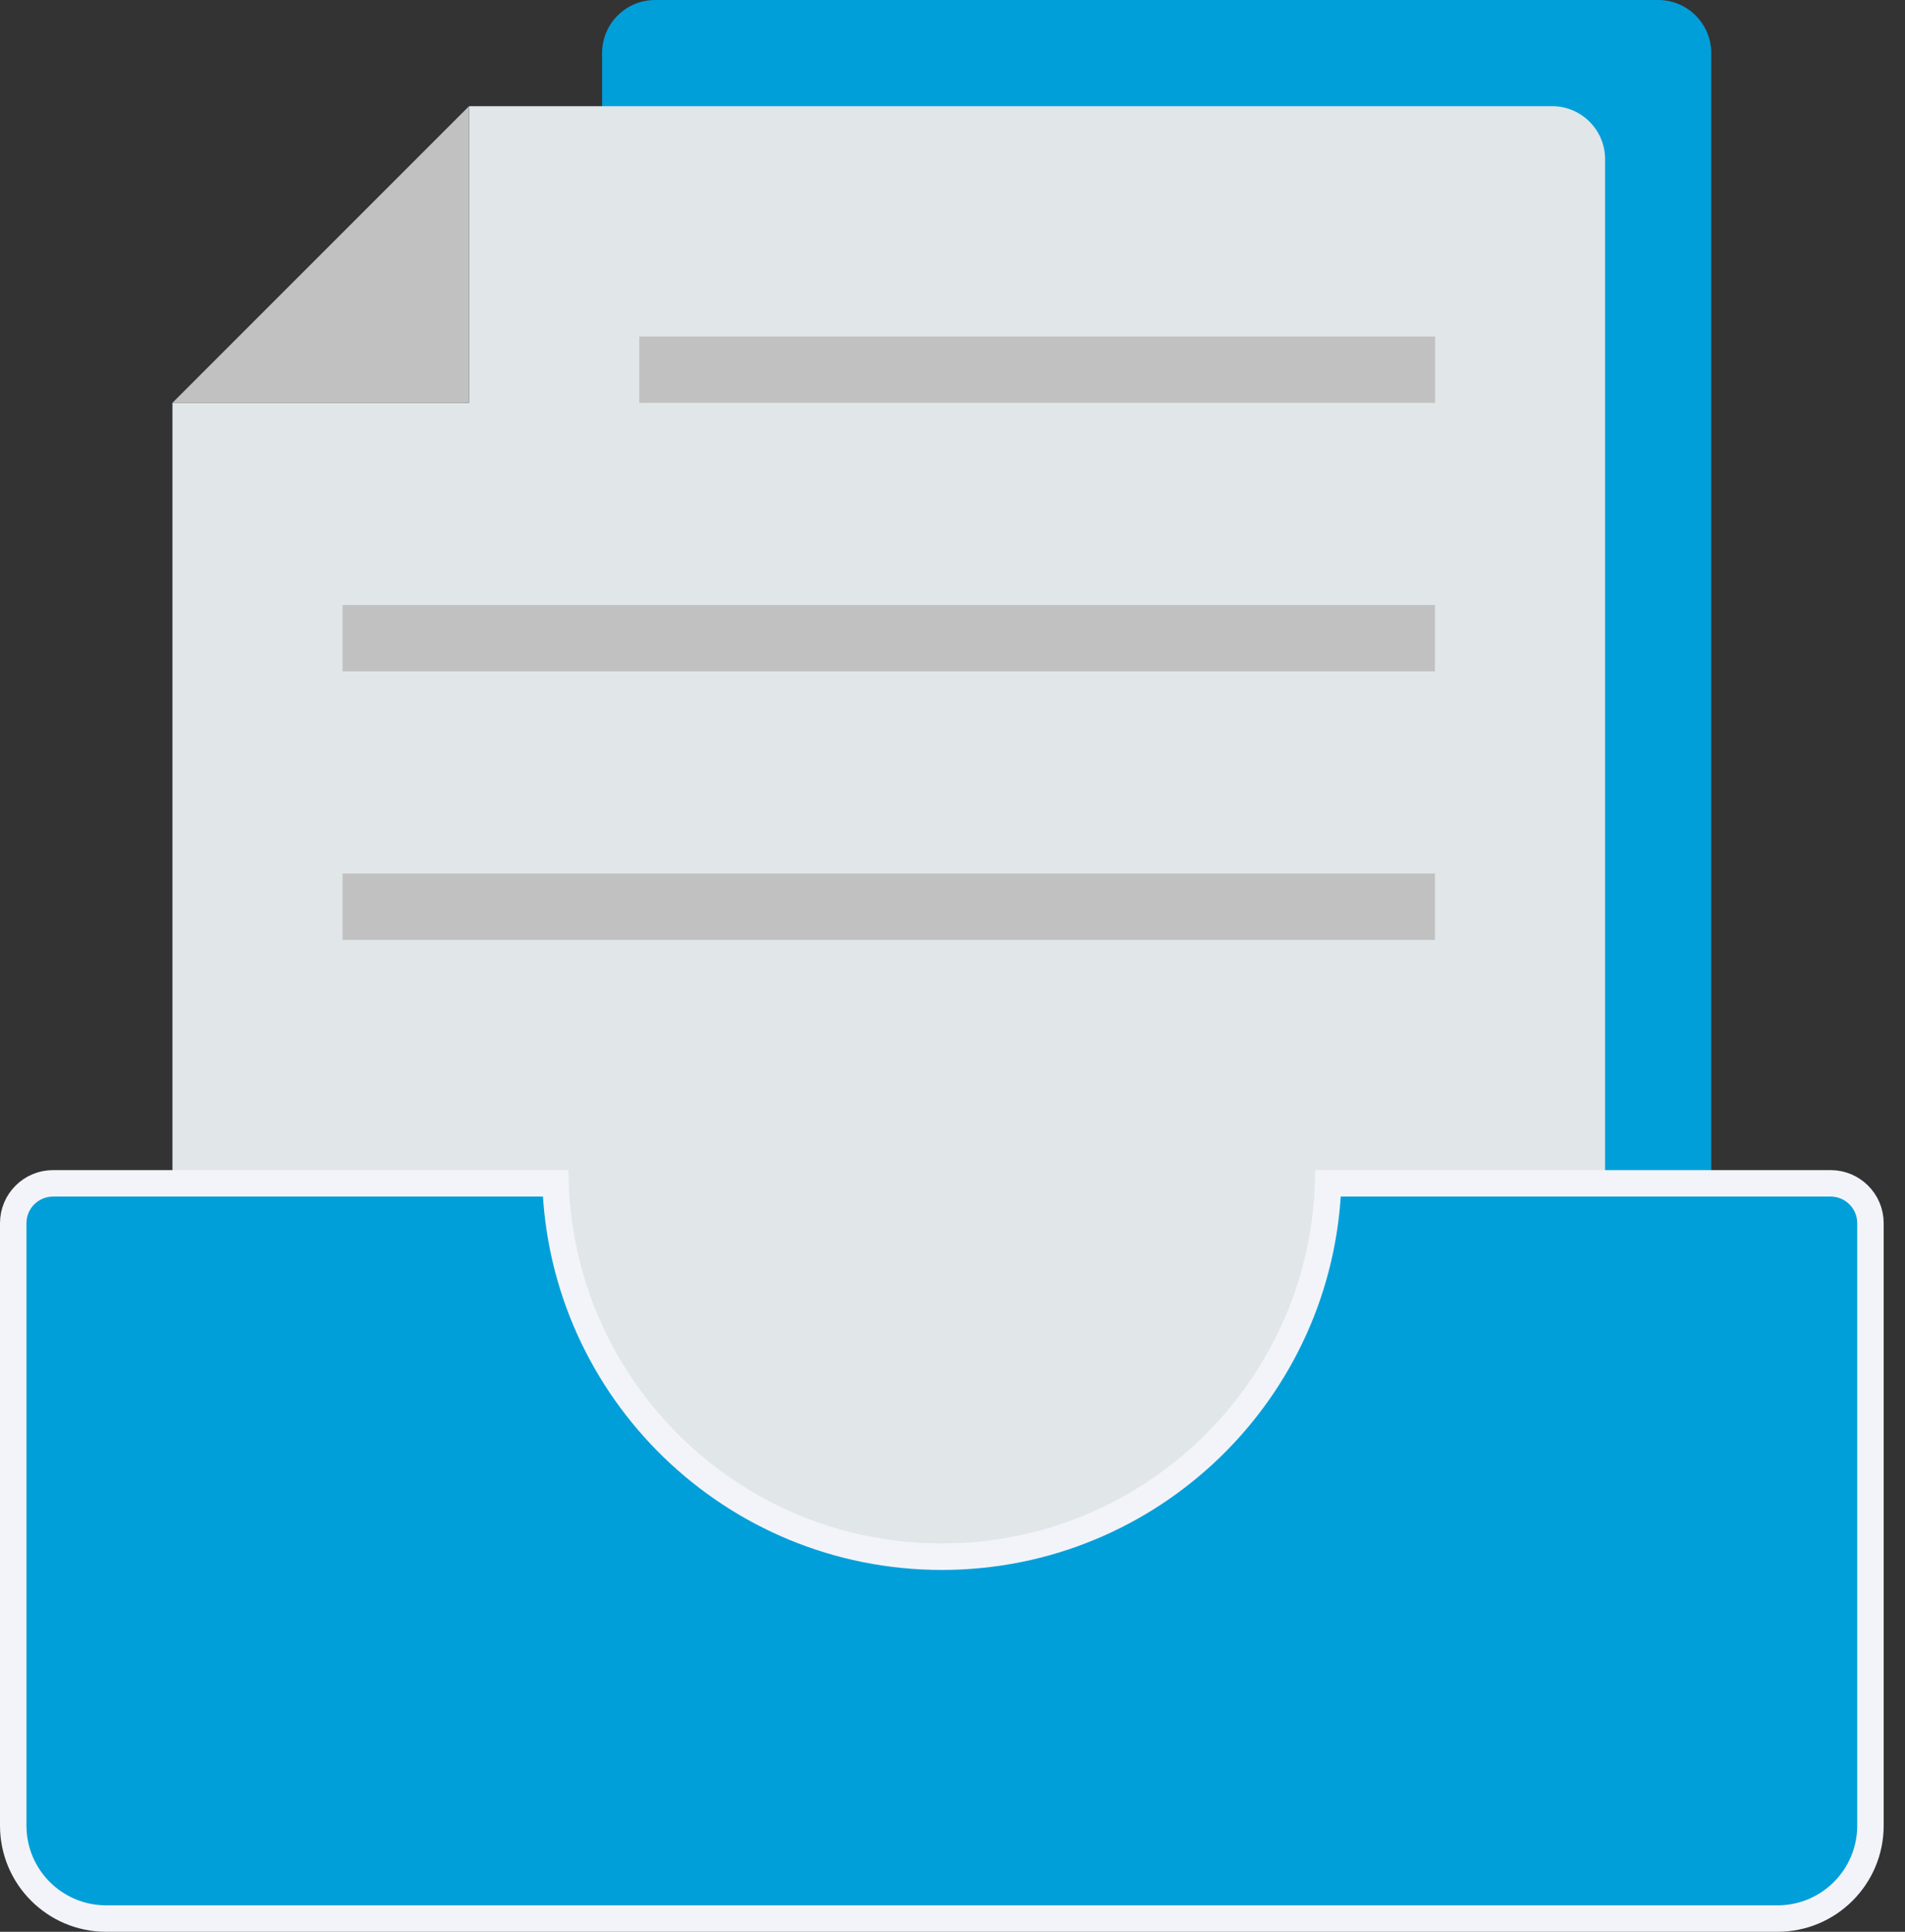
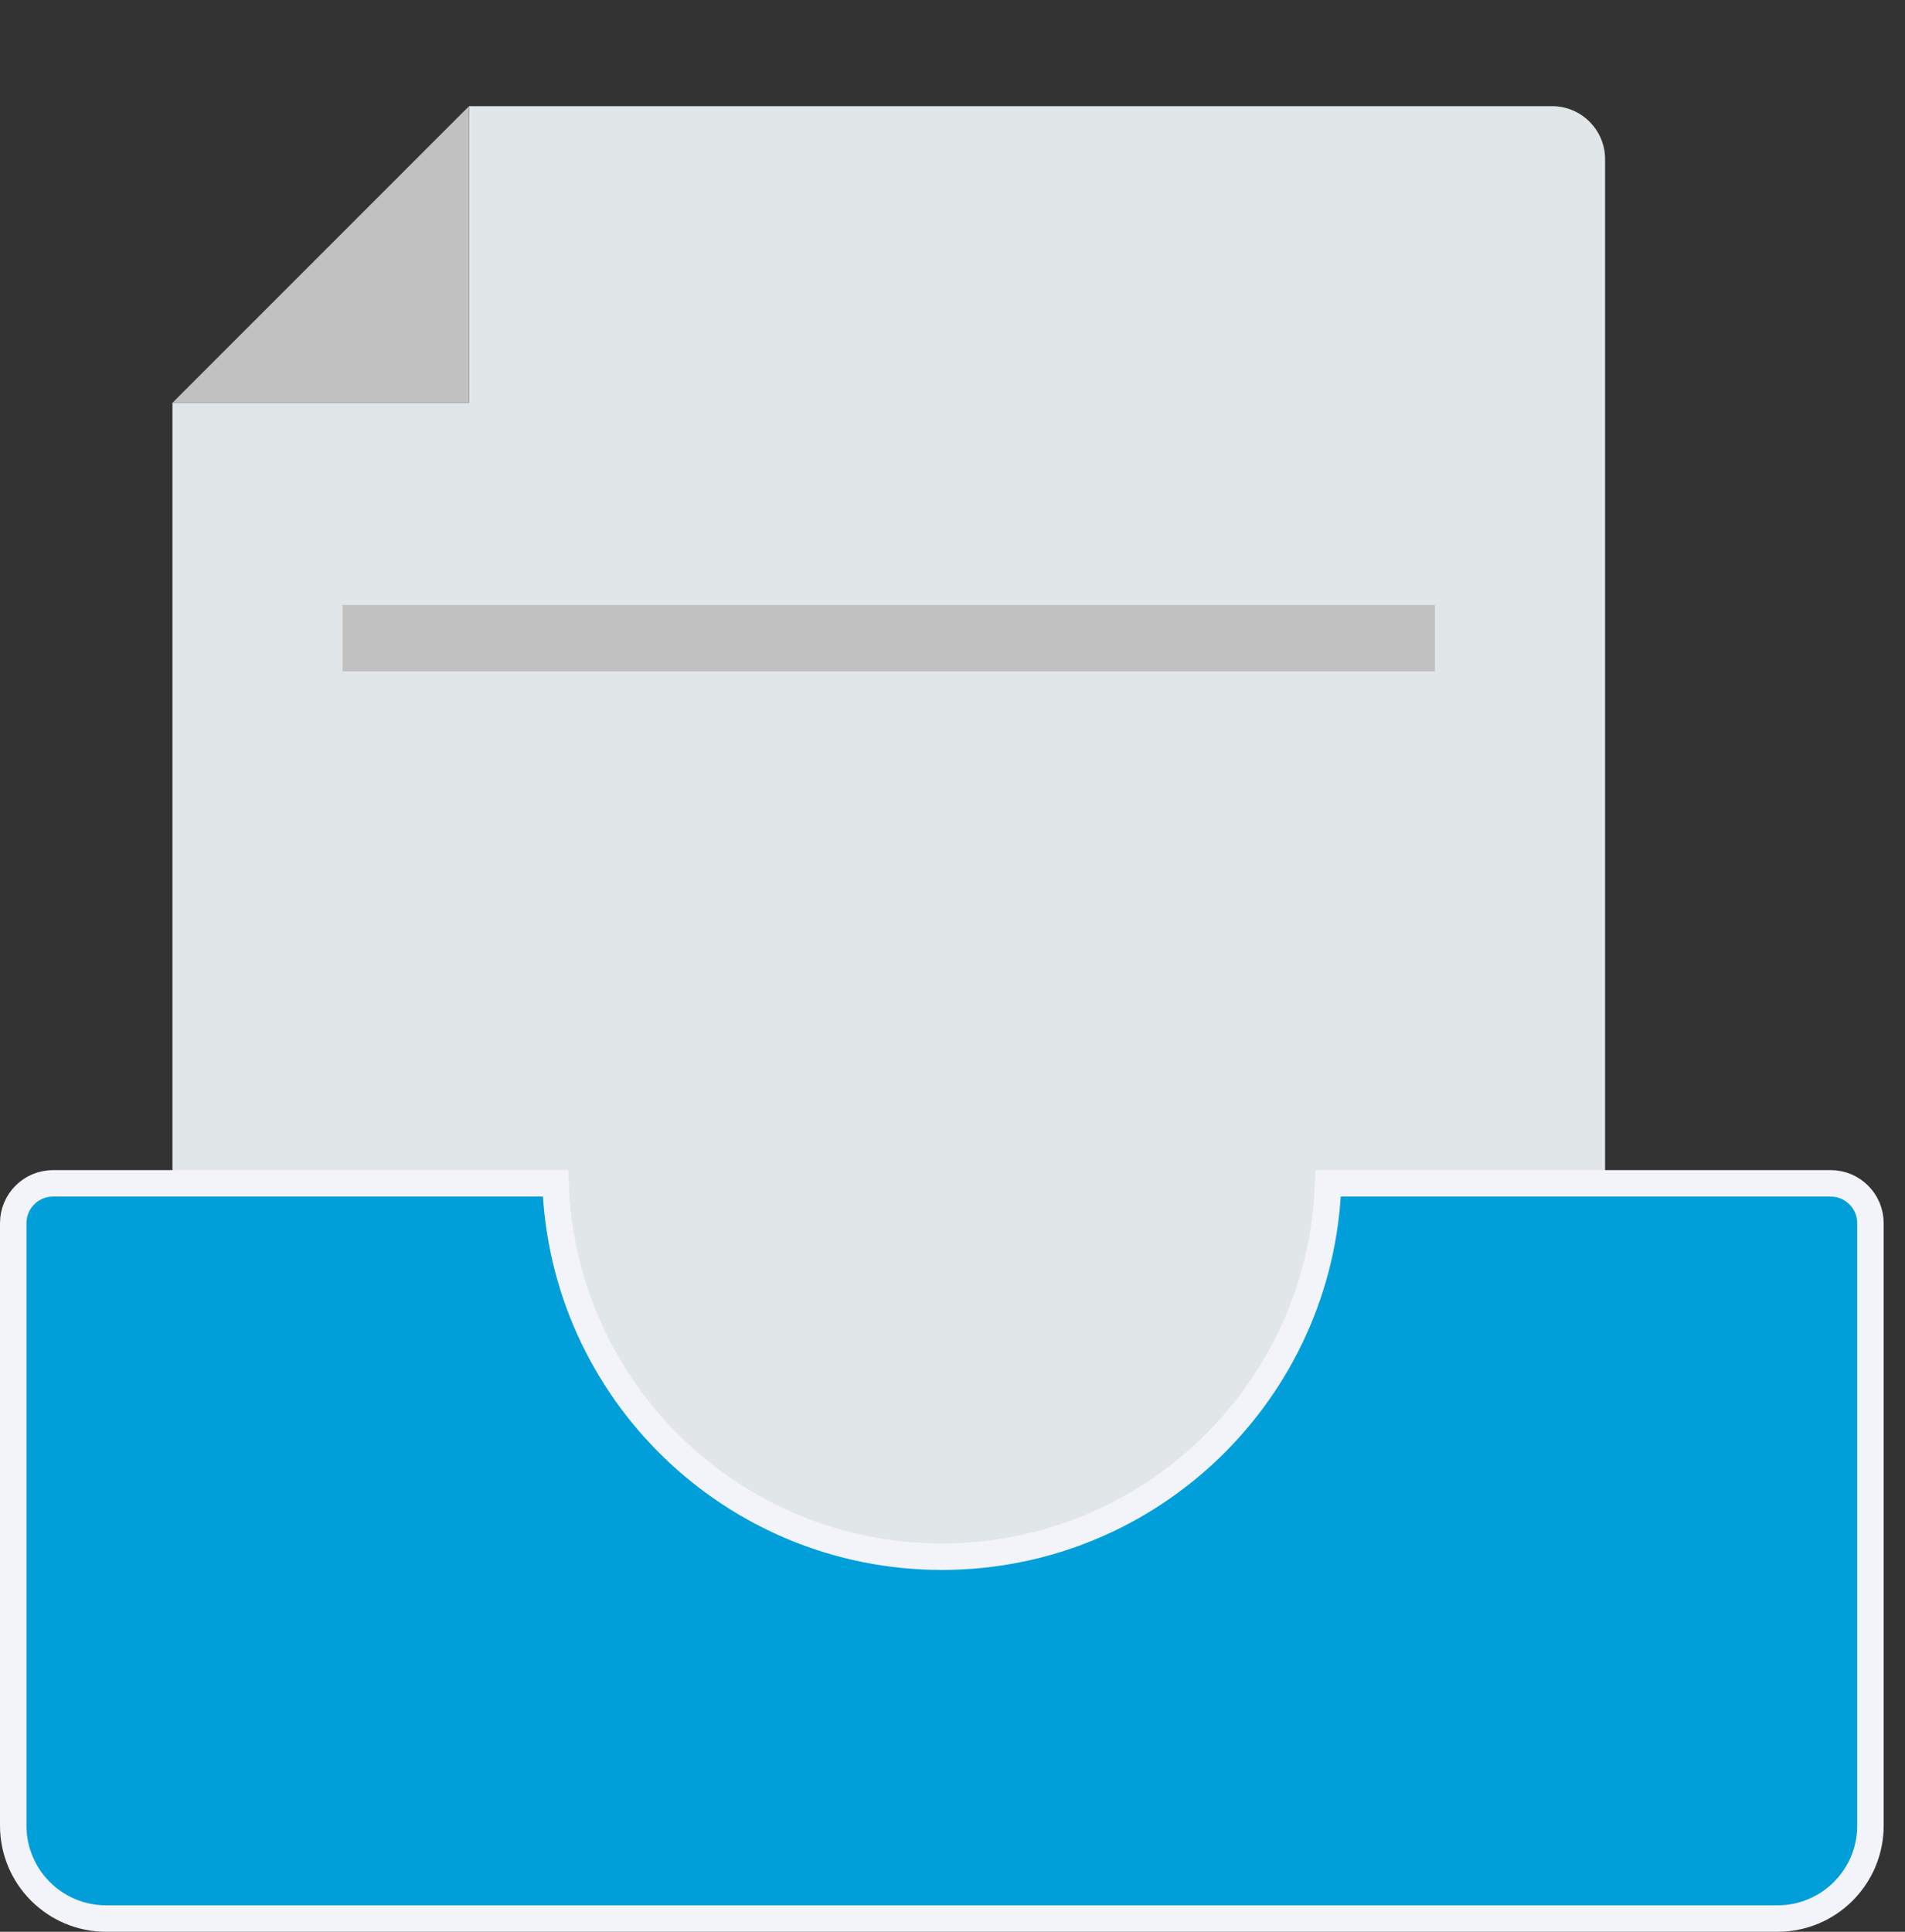
<svg xmlns="http://www.w3.org/2000/svg" width="72" height="73" viewBox="0 0 72 73" fill="none">
  <rect x="0" y="0" width="72" height="73" fill="#333333" stroke="none" />
-   <path d="M64.676 2.005V61.167H22.756V2.005C22.756 0.898 23.654 0 24.762 0H62.671C63.779 0 64.676 0.898 64.676 2.005Z" fill="#009FDA" />
  <path d="M60.665 6.017V65.179H6.518V15.222H17.728V4.012H58.66C59.767 4.012 60.665 4.91 60.665 6.017Z" fill="#E1E6E9" />
-   <path d="M17.728 4.012V15.222H6.518L17.728 4.012Z" fill="#C1C1C1" />
+   <path d="M17.728 4.012V15.222H6.518L17.728 4.012" fill="#C1C1C1" />
  <path d="M35.597 58.826C43.498 58.826 49.935 52.554 50.198 44.717H69.189C70.02 44.717 70.694 45.391 70.694 46.222V68.989C70.694 70.928 69.122 72.5 67.183 72.5H4.011C2.072 72.5 0.5 70.928 0.5 68.989V46.222C0.5 45.391 1.174 44.717 2.005 44.717H20.996C21.26 52.554 27.696 58.826 35.597 58.826Z" fill="#009FDA" stroke="#F3F4F9" />
-   <path d="M54.242 12.717H24.161V15.224H54.242V12.717Z" fill="#C1C1C1" />
-   <path d="M54.234 33.01H12.946V35.517H54.234V33.01Z" fill="#C1C1C1" />
  <path d="M54.234 22.863H12.946V25.37H54.234V22.863Z" fill="#C1C1C1" />
</svg>